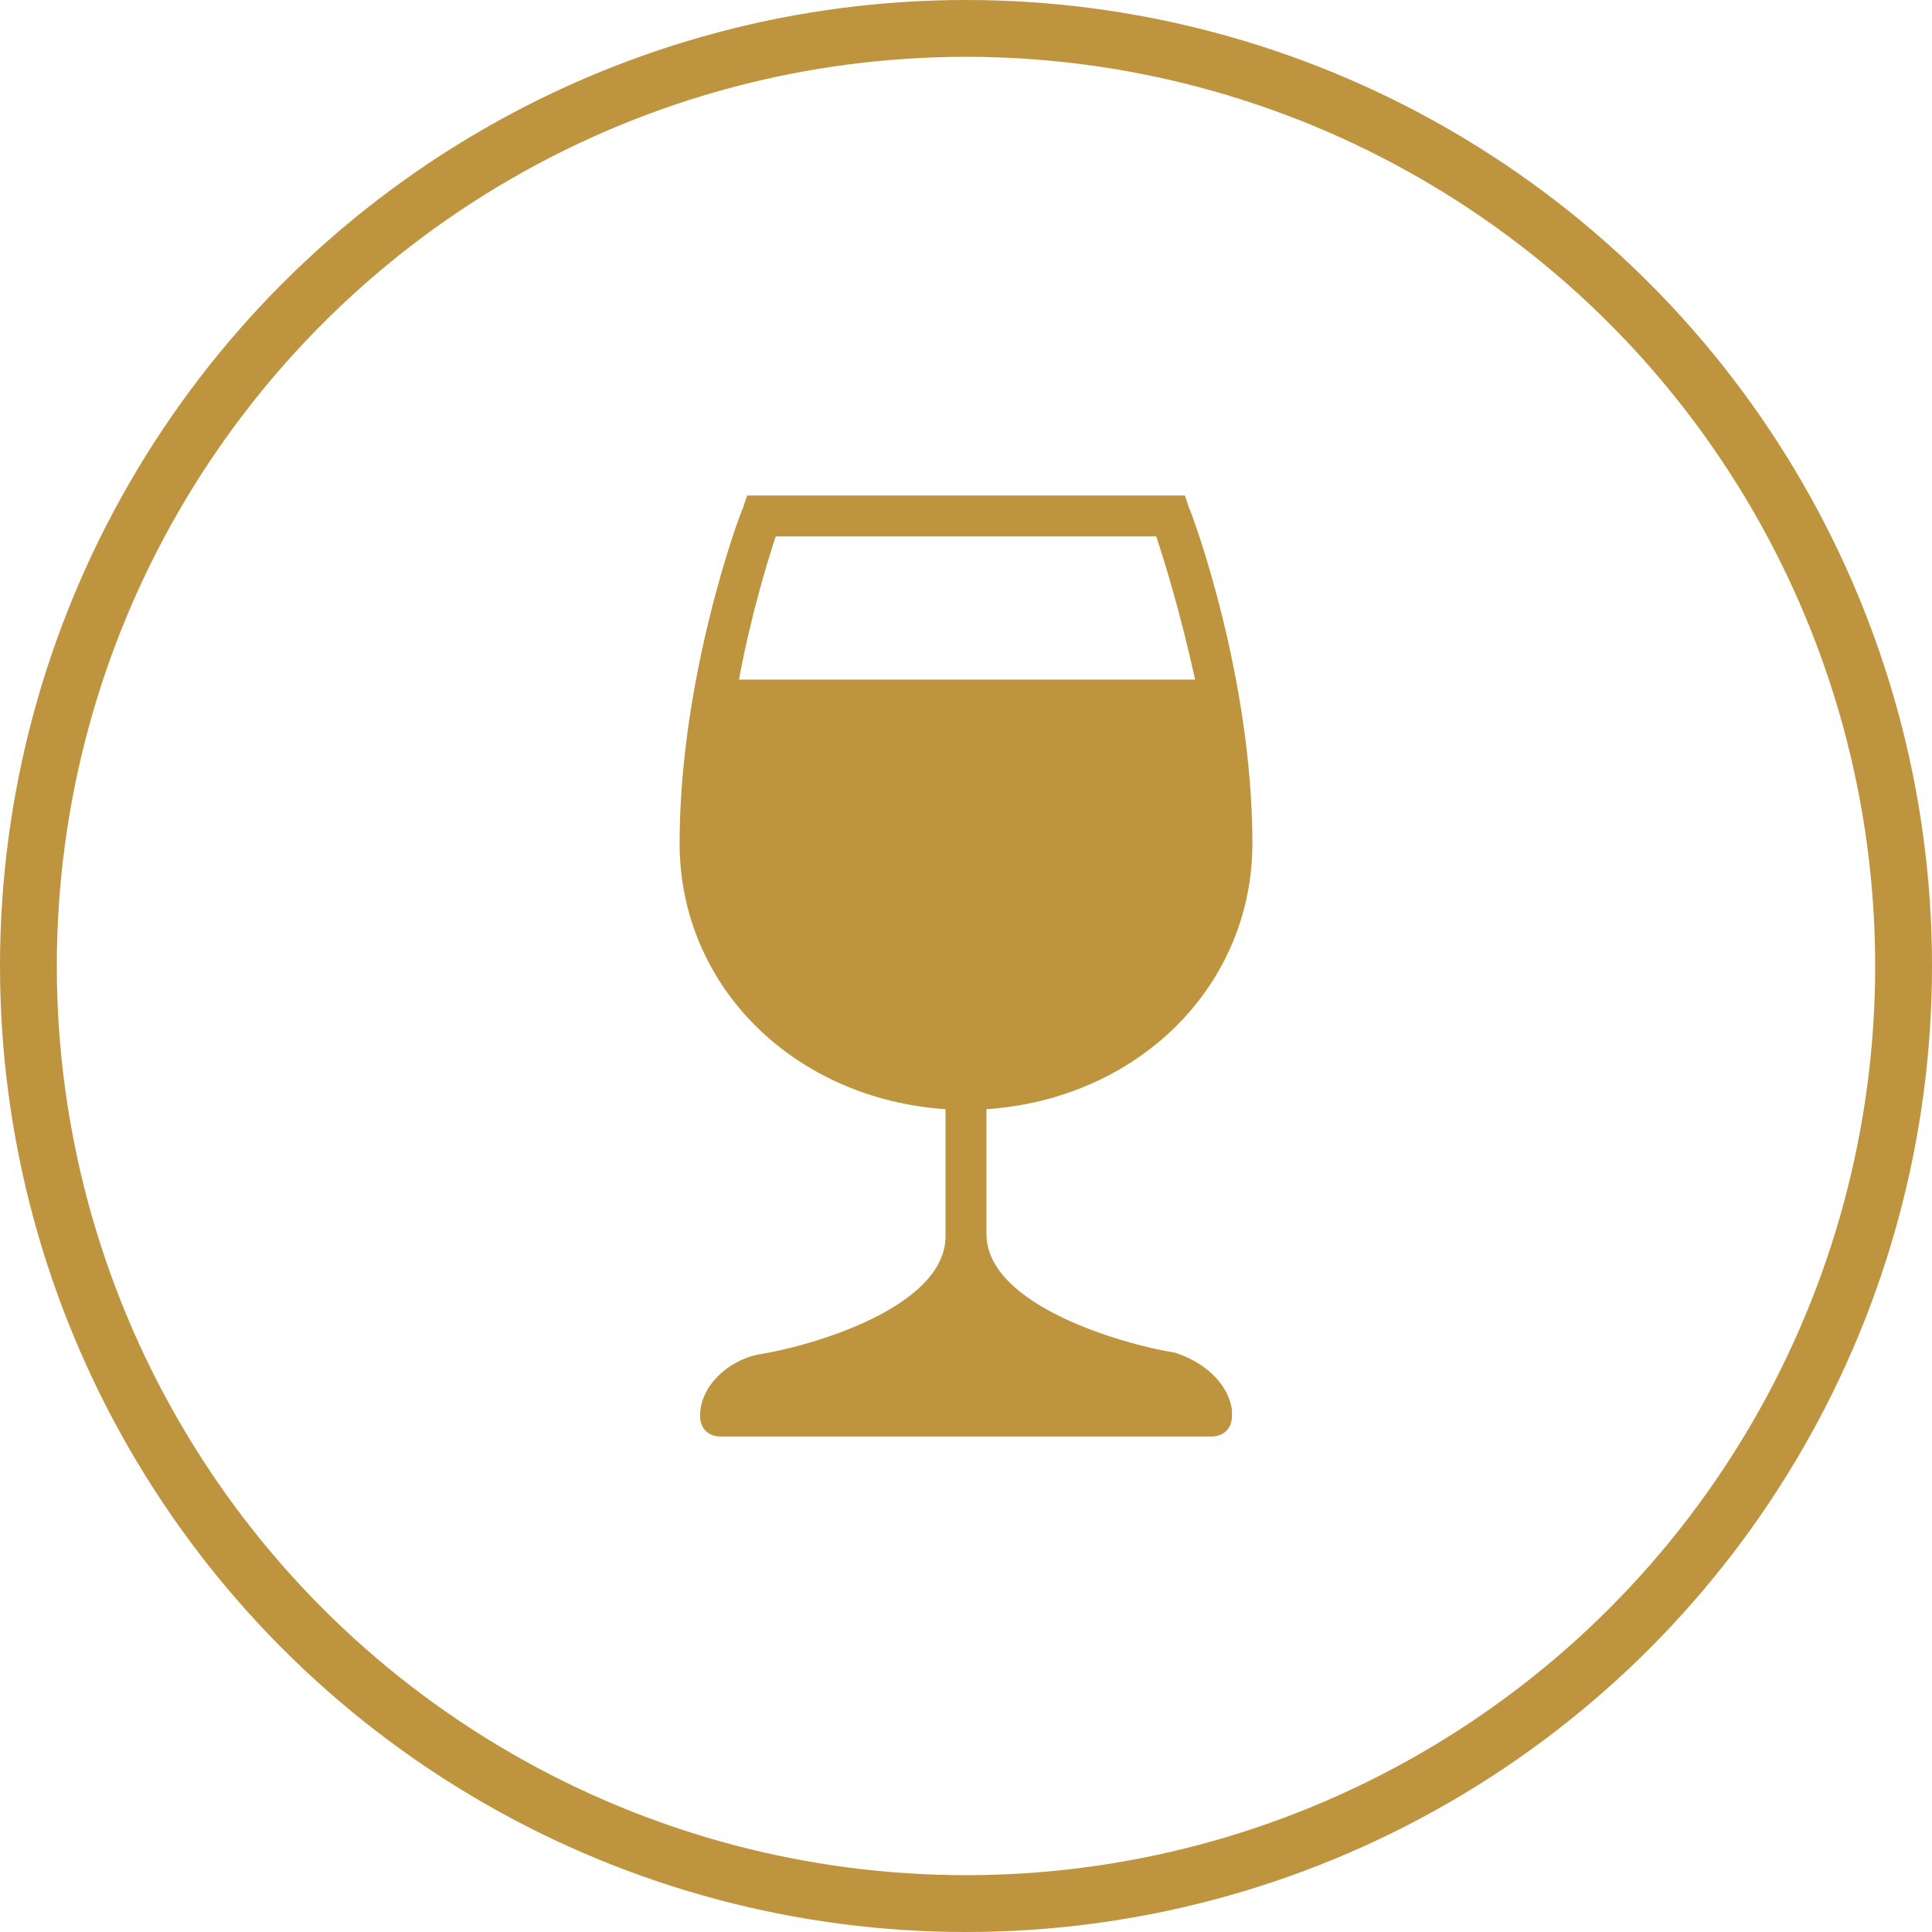
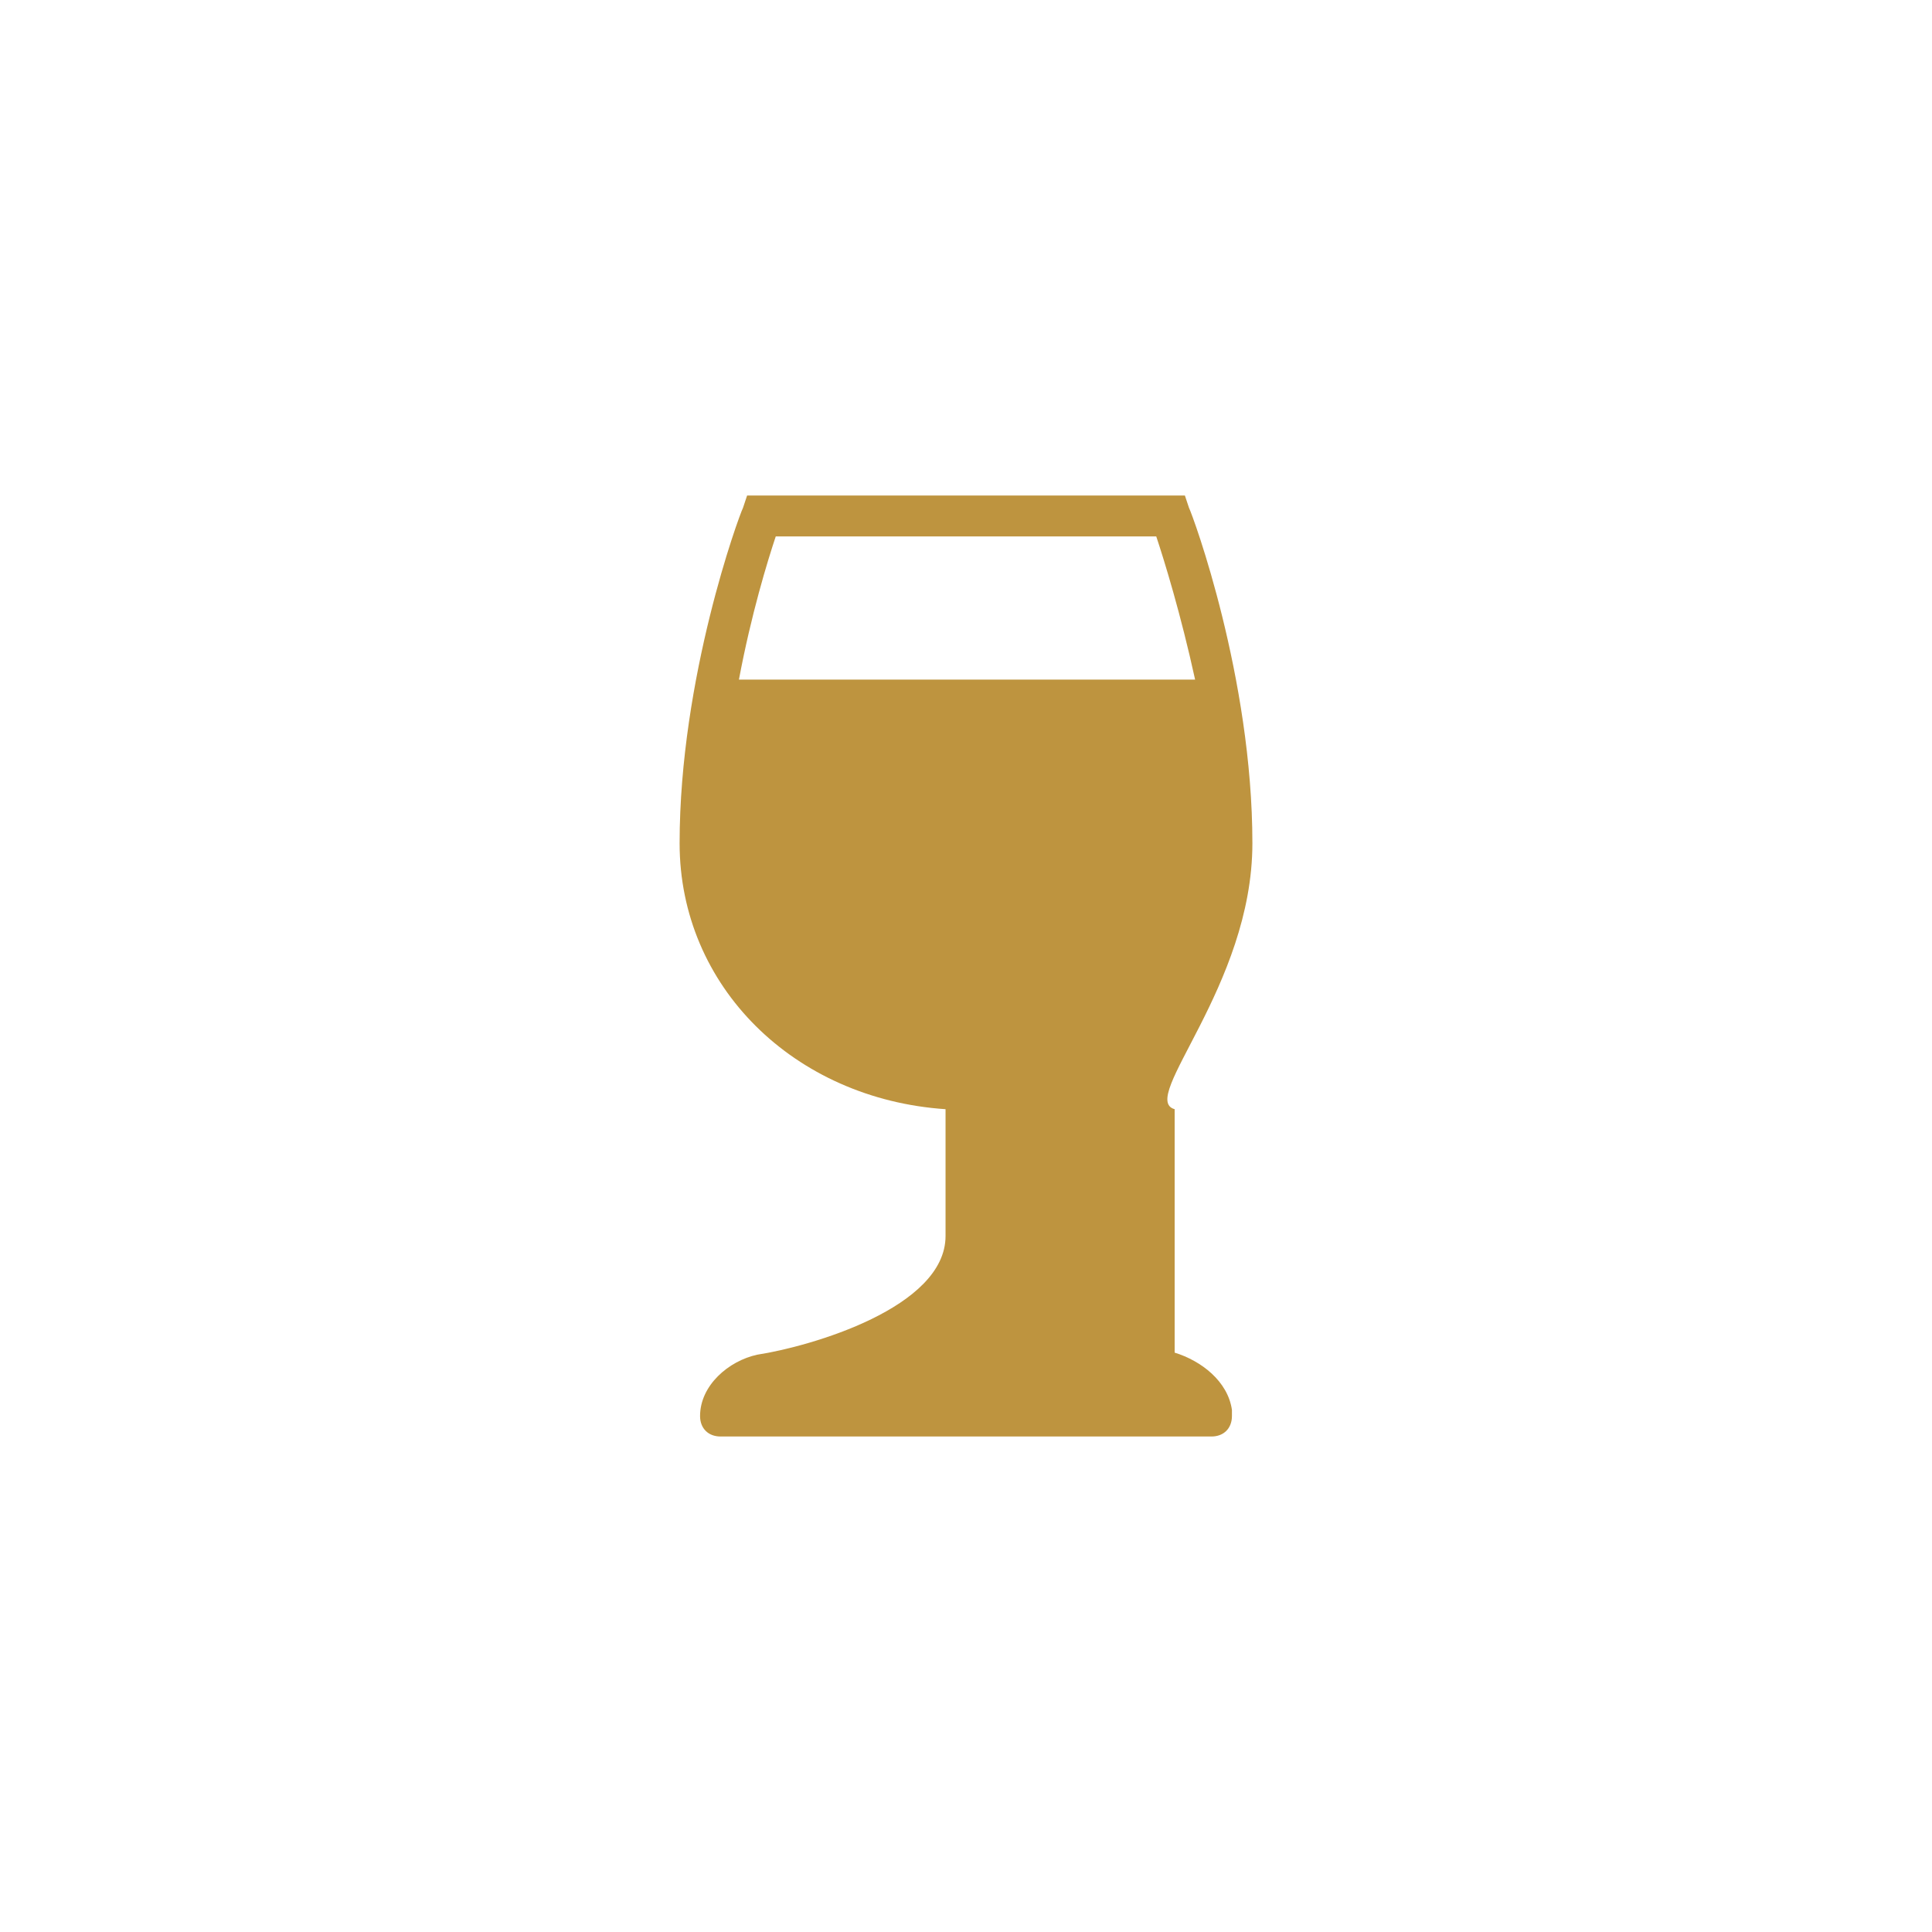
<svg xmlns="http://www.w3.org/2000/svg" width="34" height="34" viewBox="0 0 34 34" fill="none">
-   <path d="M20.672 23.804C19.772 23.66 17.36 22.976 17.36 21.716V19.52C20.024 19.34 22.04 17.36 22.04 14.84C22.04 11.924 20.996 9.08 20.924 8.936L20.852 8.72H13.148L13.076 8.936C13.004 9.08 11.96 11.924 11.96 14.84C11.96 17.36 13.976 19.34 16.64 19.52V21.752C16.64 23.012 14.264 23.696 13.328 23.84C12.824 23.948 12.32 24.38 12.32 24.92C12.32 25.136 12.464 25.28 12.68 25.28H21.32C21.536 25.28 21.68 25.136 21.68 24.92C21.68 24.884 21.68 24.848 21.68 24.812C21.608 24.308 21.14 23.948 20.672 23.804ZM13.652 9.44H20.348C20.492 9.872 20.78 10.808 21.032 11.96C21.032 11.96 21.032 11.96 20.996 11.96H13.004C13.22 10.808 13.508 9.872 13.652 9.44Z" fill="#BE943F" />
-   <circle cx="17" cy="17" r="16.5" stroke="#BE943F" />
+   <path d="M20.672 23.804V19.52C20.024 19.34 22.04 17.36 22.04 14.84C22.04 11.924 20.996 9.08 20.924 8.936L20.852 8.72H13.148L13.076 8.936C13.004 9.08 11.96 11.924 11.96 14.84C11.96 17.36 13.976 19.34 16.64 19.52V21.752C16.64 23.012 14.264 23.696 13.328 23.84C12.824 23.948 12.32 24.38 12.32 24.92C12.32 25.136 12.464 25.28 12.68 25.28H21.32C21.536 25.28 21.68 25.136 21.68 24.92C21.68 24.884 21.68 24.848 21.68 24.812C21.608 24.308 21.14 23.948 20.672 23.804ZM13.652 9.44H20.348C20.492 9.872 20.78 10.808 21.032 11.96C21.032 11.96 21.032 11.96 20.996 11.96H13.004C13.22 10.808 13.508 9.872 13.652 9.44Z" fill="#BE943F" />
</svg>